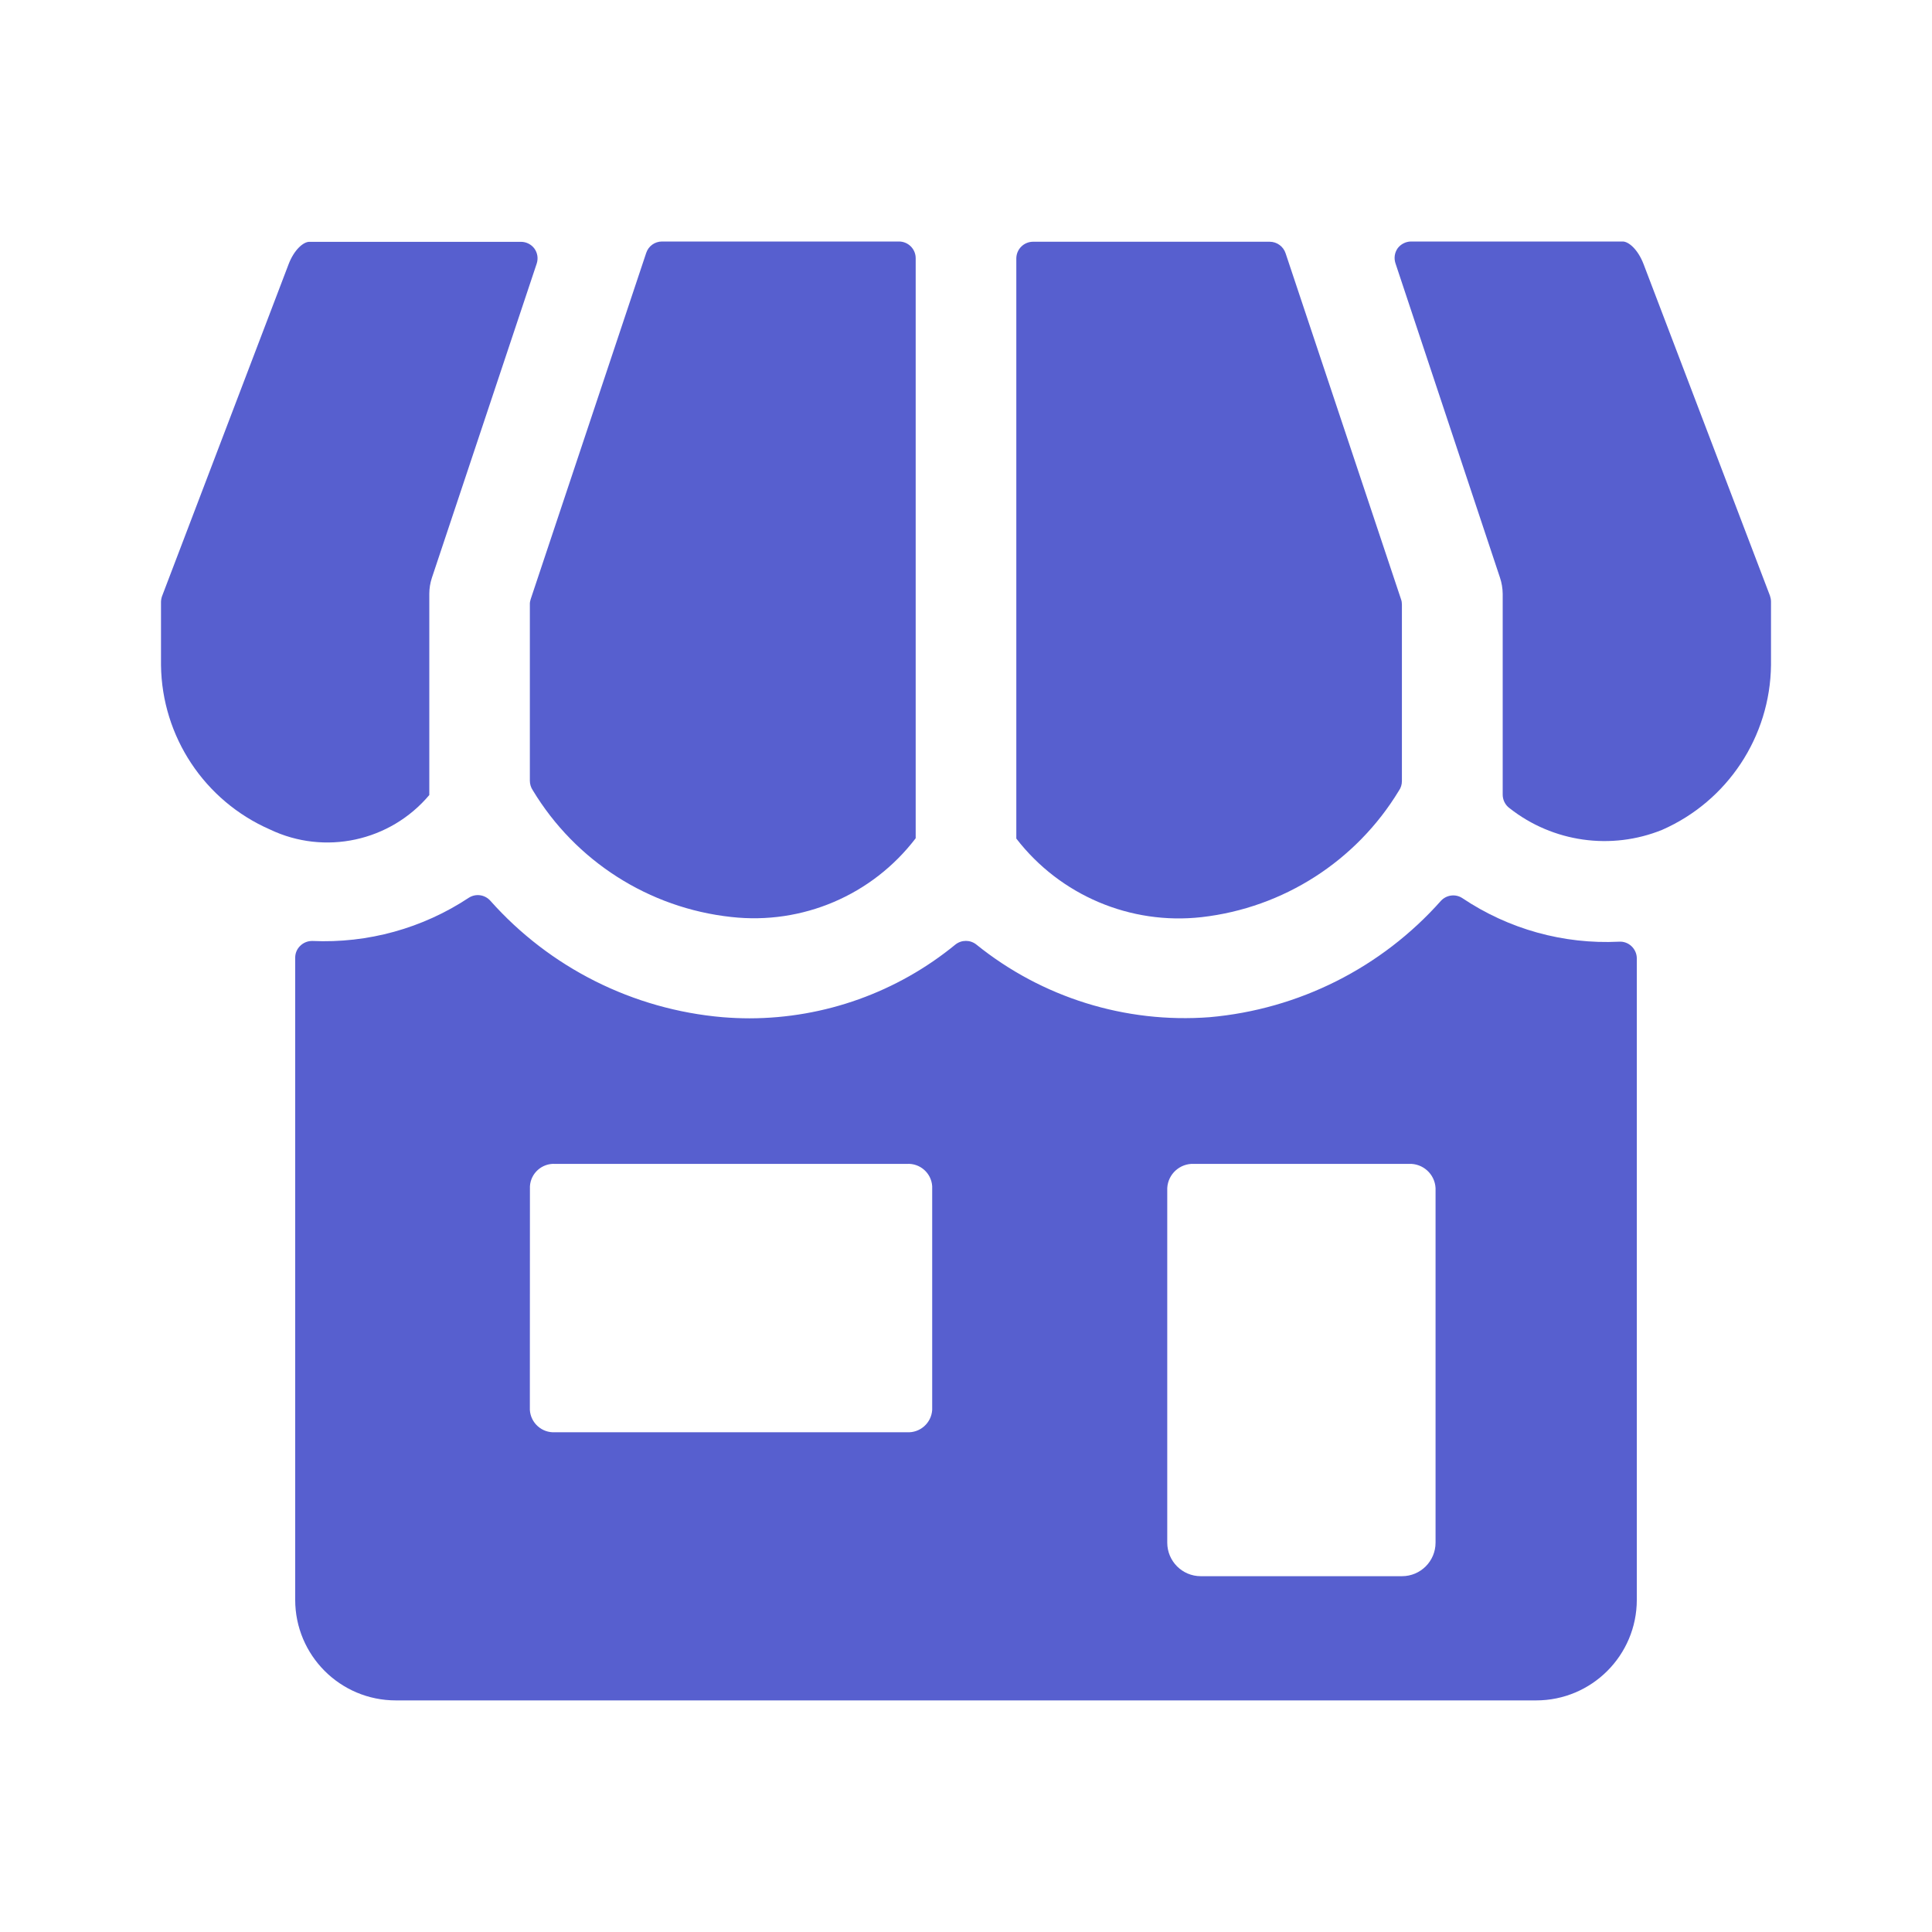
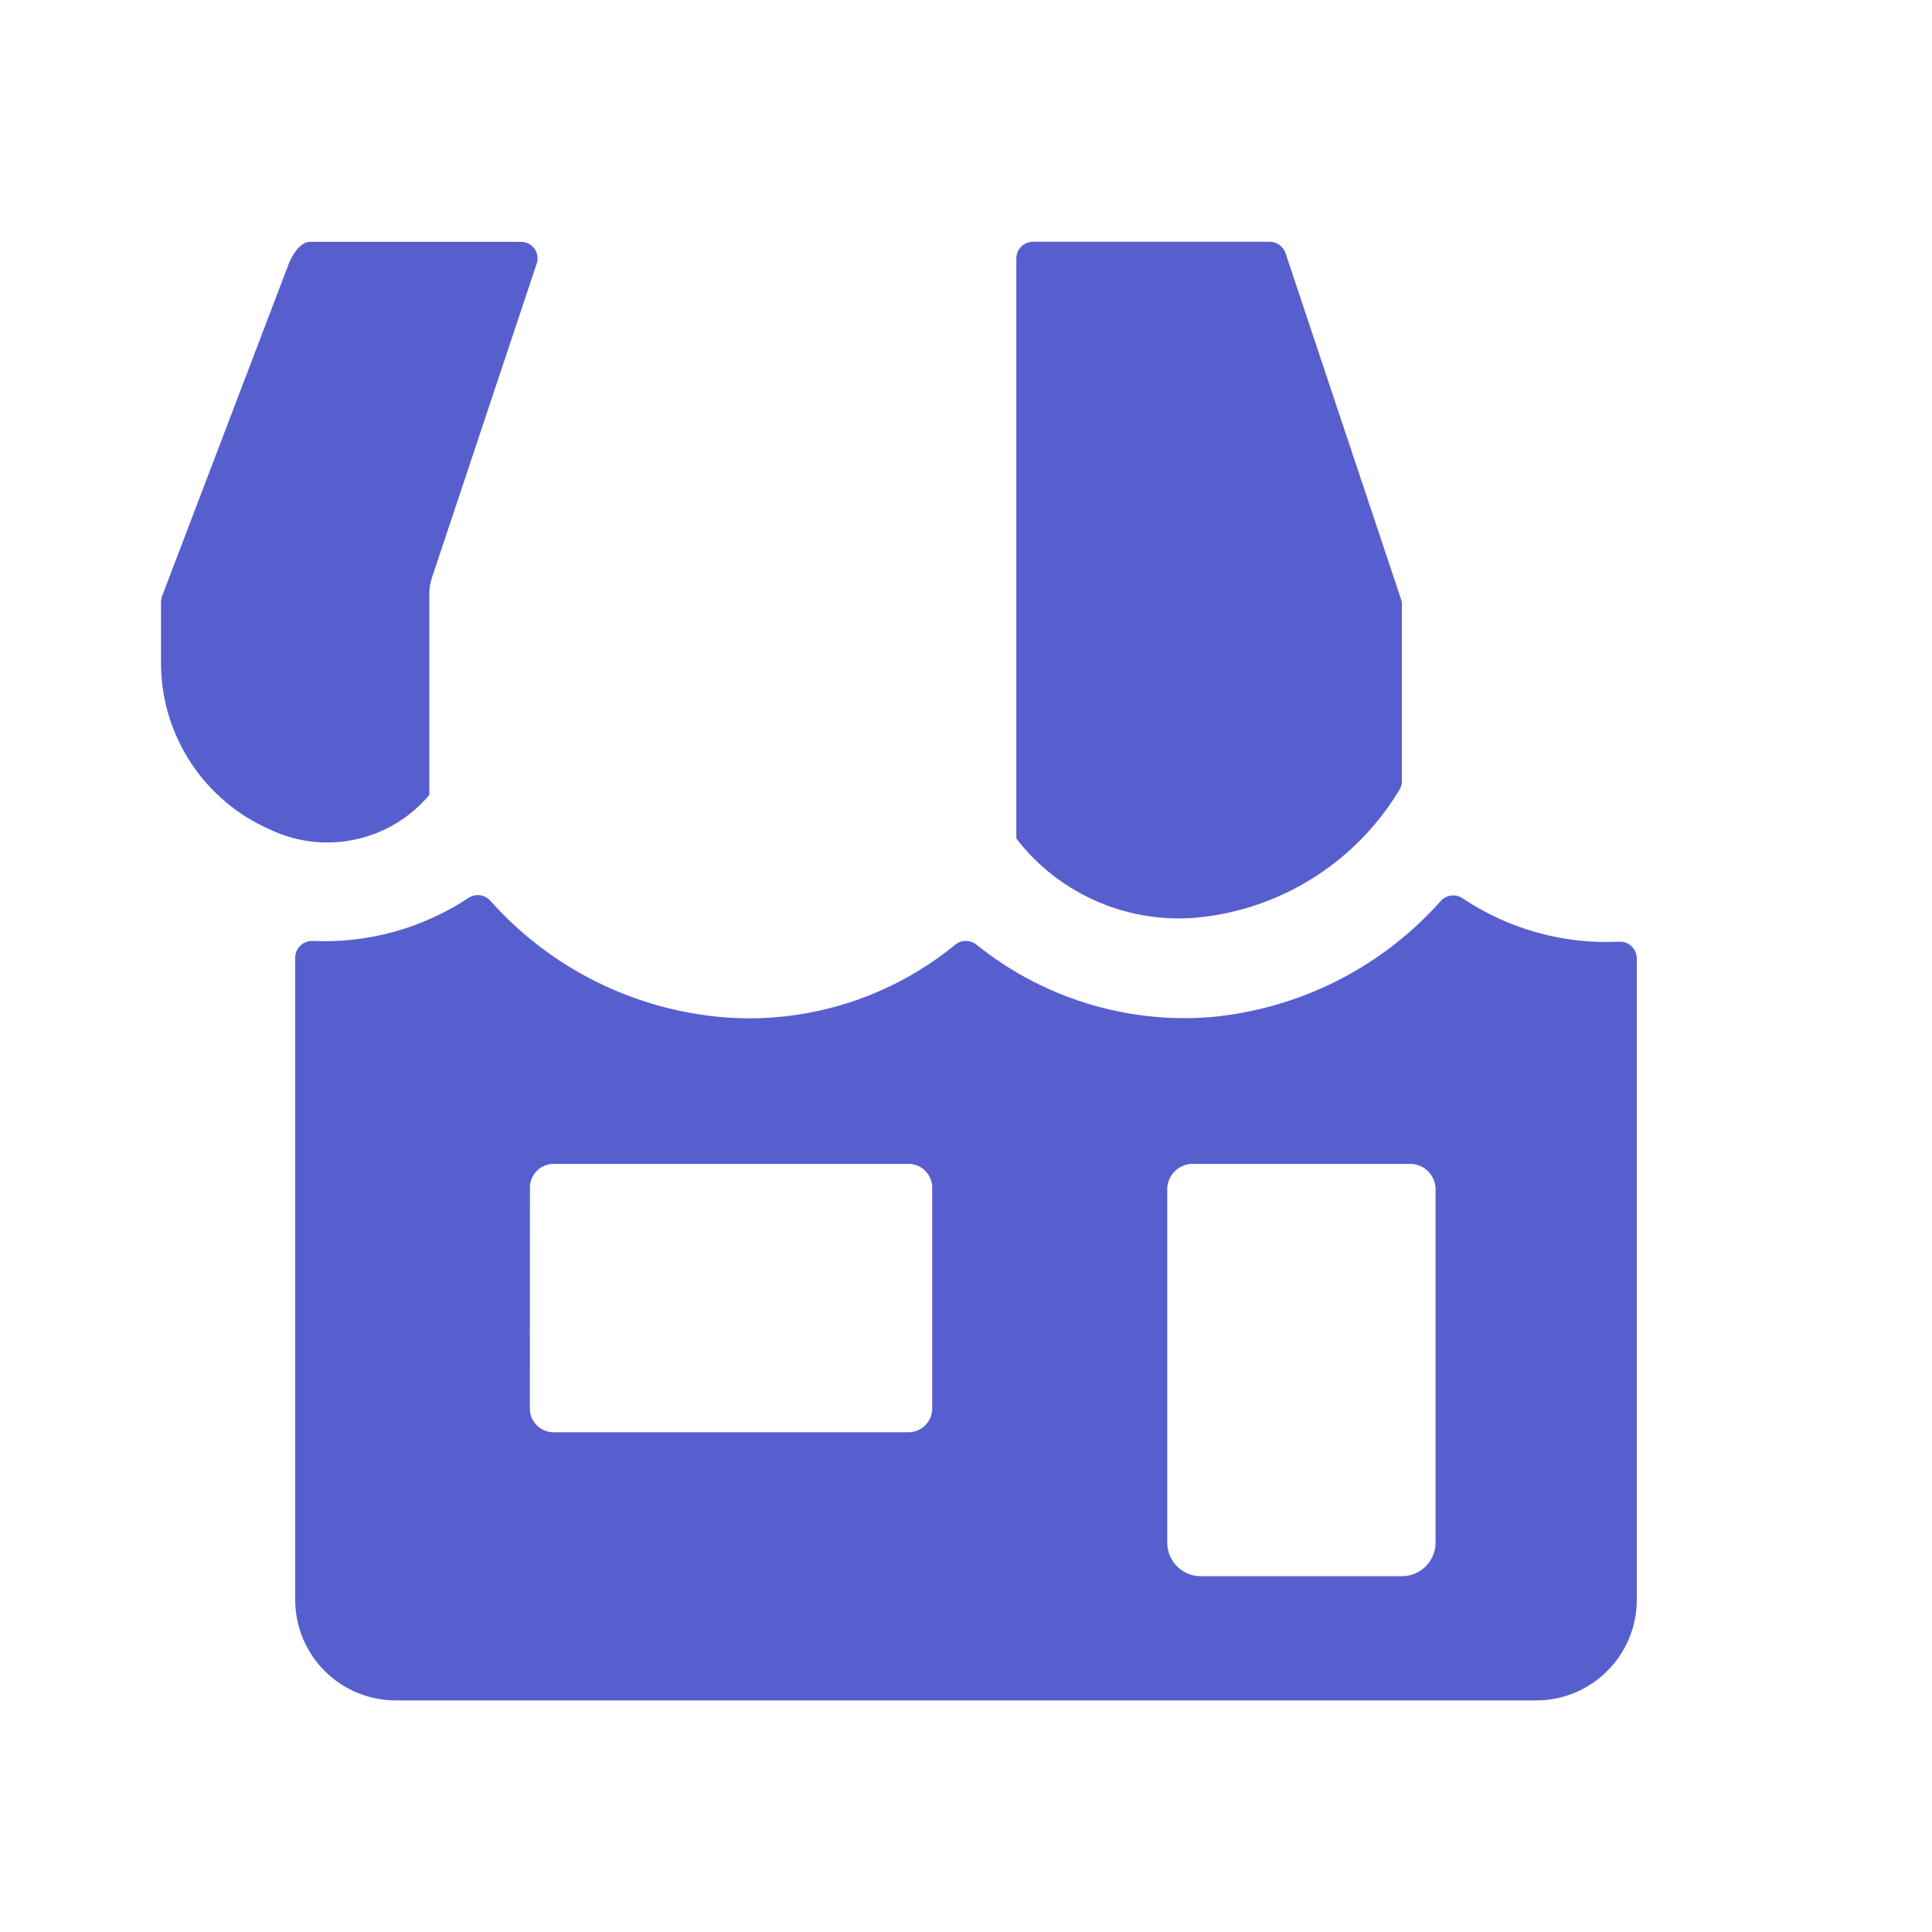
<svg xmlns="http://www.w3.org/2000/svg" width="24" height="24" viewBox="0 0 24 24" fill="none">
  <path fill-rule="evenodd" clip-rule="evenodd" d="M18.166 11.157C18.081 11.101 17.968 11.116 17.899 11.191C17.161 12.022 16.132 12.539 15.025 12.636C13.98 12.715 12.944 12.392 12.128 11.733C12.052 11.673 11.945 11.673 11.869 11.733C11.147 12.325 10.243 12.649 9.31 12.65C9.201 12.65 9.09 12.645 8.976 12.636C7.864 12.54 6.831 12.022 6.09 11.188C6.022 11.113 5.91 11.097 5.824 11.152C5.25 11.532 4.57 11.72 3.881 11.689C3.825 11.688 3.771 11.709 3.731 11.748C3.69 11.786 3.667 11.84 3.667 11.896V19.873C3.667 20.563 4.226 21.123 4.917 21.123H19.083C19.773 21.123 20.333 20.563 20.333 19.873V11.906C20.333 11.848 20.309 11.794 20.267 11.754C20.226 11.715 20.17 11.694 20.112 11.698C19.422 11.732 18.74 11.542 18.166 11.157ZM14.5 14.759C14.509 14.584 14.658 14.45 14.833 14.458H17.5C17.675 14.45 17.824 14.584 17.833 14.759V19.163C17.833 19.393 17.647 19.58 17.416 19.58H14.916C14.686 19.58 14.5 19.393 14.5 19.163V14.759ZM6.896 14.458C6.733 14.449 6.593 14.573 6.583 14.736L6.582 17.514C6.592 17.677 6.731 17.801 6.894 17.792H11.267C11.43 17.801 11.57 17.677 11.58 17.514V14.736C11.57 14.573 11.43 14.449 11.267 14.458H6.896Z" fill="#575FCF" />
-   <path d="M20.158 3H17.53C17.465 3 17.403 3.031 17.363 3.083C17.324 3.138 17.314 3.207 17.335 3.271L18.634 7.178C18.655 7.241 18.666 7.308 18.667 7.375C18.667 9.168 18.667 9.697 18.667 9.867C18.666 9.936 18.698 10.001 18.754 10.041C19.291 10.463 20.014 10.565 20.647 10.309C21.46 9.952 21.99 9.151 22 8.262V7.474C22 7.449 21.995 7.424 21.987 7.4L20.417 3.281C20.347 3.098 20.231 3 20.158 3Z" fill="#575FCF" />
  <path d="M17.377 9.823C17.402 9.788 17.415 9.746 17.415 9.703V7.51C17.415 7.488 17.412 7.465 17.404 7.444L15.97 3.146C15.942 3.061 15.862 3.003 15.773 3.003H12.833C12.778 3.003 12.725 3.025 12.686 3.064C12.647 3.103 12.625 3.156 12.625 3.212V10.417C13.169 11.122 14.043 11.493 14.928 11.393C15.943 11.277 16.847 10.697 17.377 9.823Z" fill="#575FCF" />
-   <path d="M11.375 10.413V3.208C11.375 3.093 11.282 3 11.167 3H8.224C8.134 3 8.055 3.057 8.027 3.143L6.592 7.444C6.585 7.465 6.581 7.488 6.582 7.51V9.698C6.582 9.741 6.595 9.783 6.619 9.818C7.15 10.698 8.062 11.28 9.083 11.391C9.966 11.491 10.836 11.12 11.375 10.413Z" fill="#575FCF" />
  <path d="M5.333 9.876V7.376C5.333 7.309 5.344 7.242 5.365 7.178L6.667 3.275C6.688 3.211 6.678 3.142 6.638 3.087C6.599 3.035 6.537 3.004 6.472 3.004H3.842C3.769 3.004 3.653 3.102 3.584 3.285L2.015 7.401C2.006 7.424 2.001 7.449 2 7.475V8.263C2.011 9.15 2.54 9.948 3.353 10.304C4.033 10.629 4.847 10.453 5.333 9.876Z" fill="#575FCF" />
</svg>